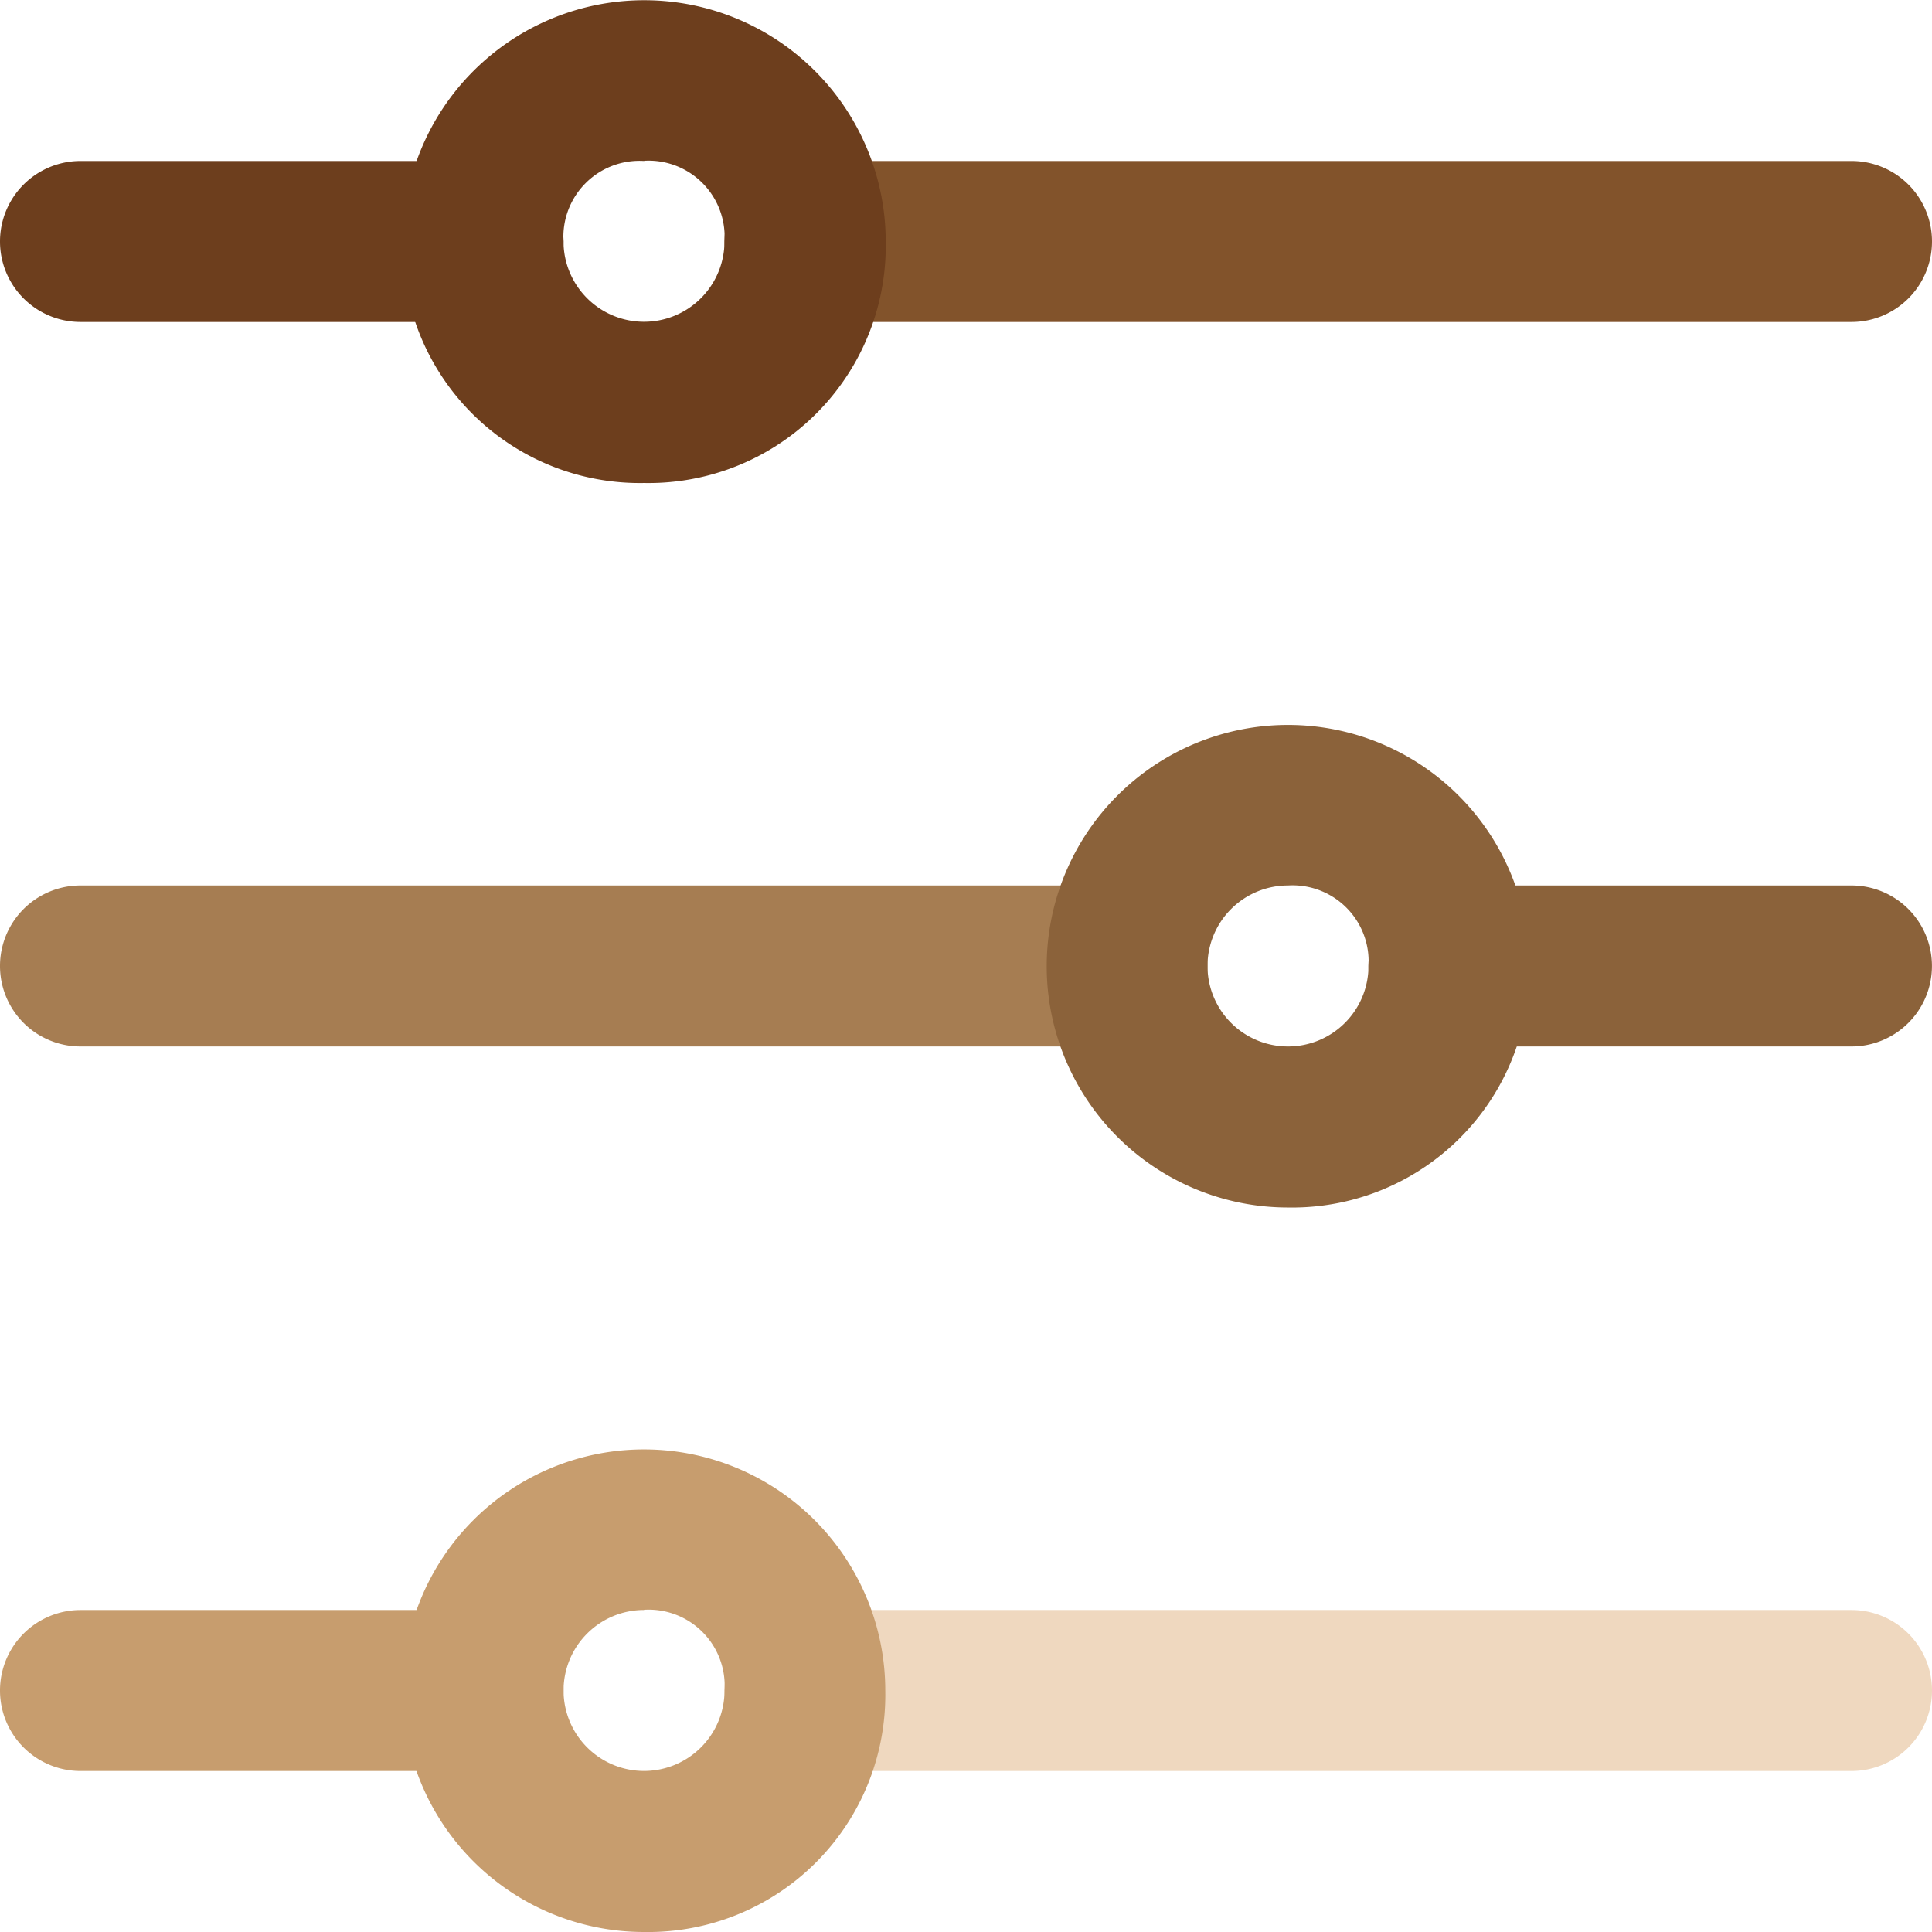
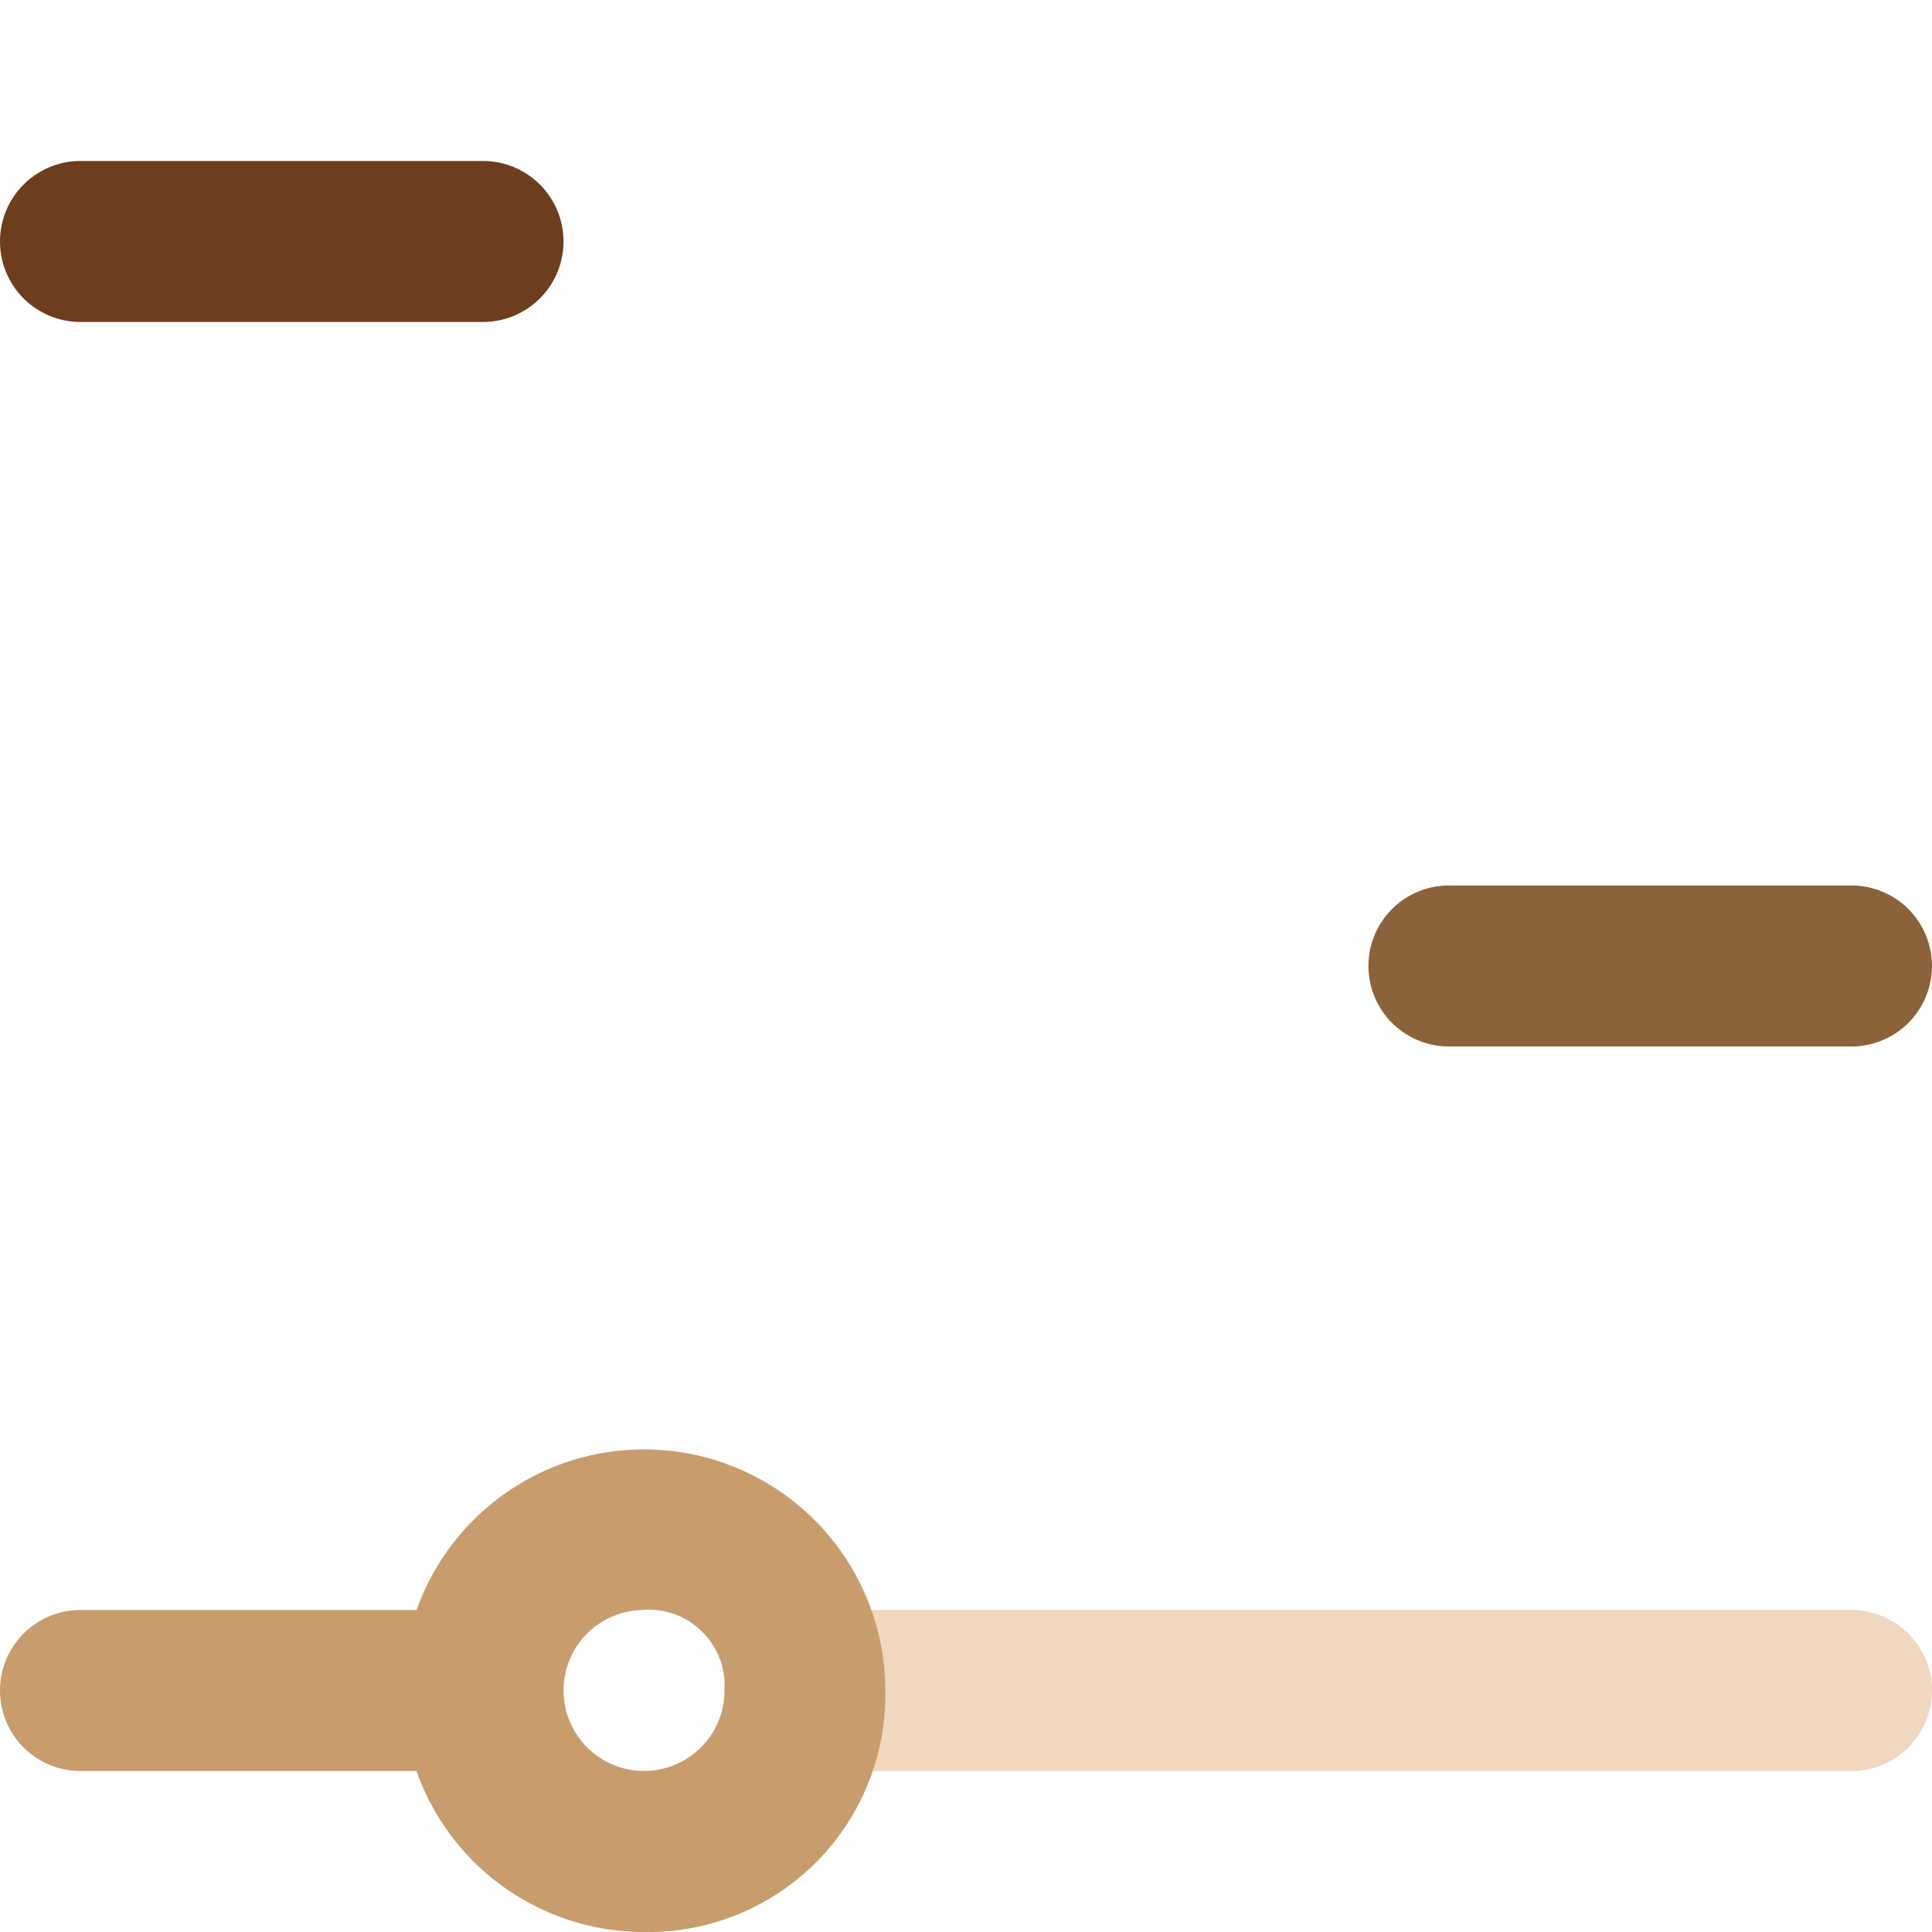
<svg xmlns="http://www.w3.org/2000/svg" width="40.035" height="40.035" viewBox="0 0 40.035 40.035">
  <g id="Group_578" data-name="Group 578" transform="translate(0 0.022)">
    <path id="Path_12153" data-name="Path 12153" d="M471.842,302.17H463.5a1.668,1.668,0,1,1,0-3.336h8.341a1.668,1.668,0,0,1,0,3.336" transform="translate(-433.475 -280.507)" fill="#8b623a" />
-     <path id="Path_12154" data-name="Path 12154" d="M23.354,302.17H1.668a1.668,1.668,0,0,1,0-3.336H23.354a1.668,1.668,0,1,1,0,3.336" transform="translate(0 -280.507)" fill="#a67d52" />
-     <path id="Path_12155" data-name="Path 12155" d="M358.171,254.509a5,5,0,1,1,5-5,4.915,4.915,0,0,1-5,5m0-6.673a1.668,1.668,0,1,0,1.668,1.668,1.576,1.576,0,0,0-1.668-1.668" transform="translate(-331.481 -229.509)" fill="#8b623a" />
-     <path id="Path_12156" data-name="Path 12156" d="M10.009,546.67H1.668a1.668,1.668,0,1,1,0-3.336h8.341a1.668,1.668,0,1,1,0,3.336" transform="translate(0 -509.993)" fill="#c79d6e" />
+     <path id="Path_12156" data-name="Path 12156" d="M10.009,546.67H1.668a1.668,1.668,0,1,1,0-3.336h8.341" transform="translate(0 -509.993)" fill="#c79d6e" />
    <path id="Path_12157" data-name="Path 12157" d="M267.854,546.67H246.168a1.668,1.668,0,0,1,0-3.336h21.686a1.668,1.668,0,1,1,0,3.336" transform="translate(-229.487 -509.993)" fill="#efd8bf" />
    <path id="Path_12158" data-name="Path 12158" d="M140.837,499.009a5,5,0,1,1,5-5,4.915,4.915,0,0,1-5,5m0-6.673A1.668,1.668,0,1,0,142.506,494a1.576,1.576,0,0,0-1.668-1.668" transform="translate(-127.492 -458.996)" fill="#c79d6e" />
    <path id="Path_12159" data-name="Path 12159" d="M10.009,57.67H1.668a1.668,1.668,0,1,1,0-3.336h8.341a1.668,1.668,0,1,1,0,3.336" transform="translate(0 -51.02)" fill="#6d3e1d" />
-     <path id="Path_12160" data-name="Path 12160" d="M267.854,57.67H246.168a1.668,1.668,0,0,1,0-3.336h21.686a1.668,1.668,0,1,1,0,3.336" transform="translate(-229.487 -51.02)" fill="#82532b" />
-     <path id="Path_12161" data-name="Path 12161" d="M140.837,10.009a4.915,4.915,0,0,1-5-5,5,5,0,1,1,10.009,0,4.915,4.915,0,0,1-5,5m0-6.673A1.576,1.576,0,0,0,139.169,5a1.668,1.668,0,0,0,3.336,0,1.576,1.576,0,0,0-1.668-1.668" transform="translate(-127.492 -0.022)" fill="#6d3e1d" />
  </g>
</svg>